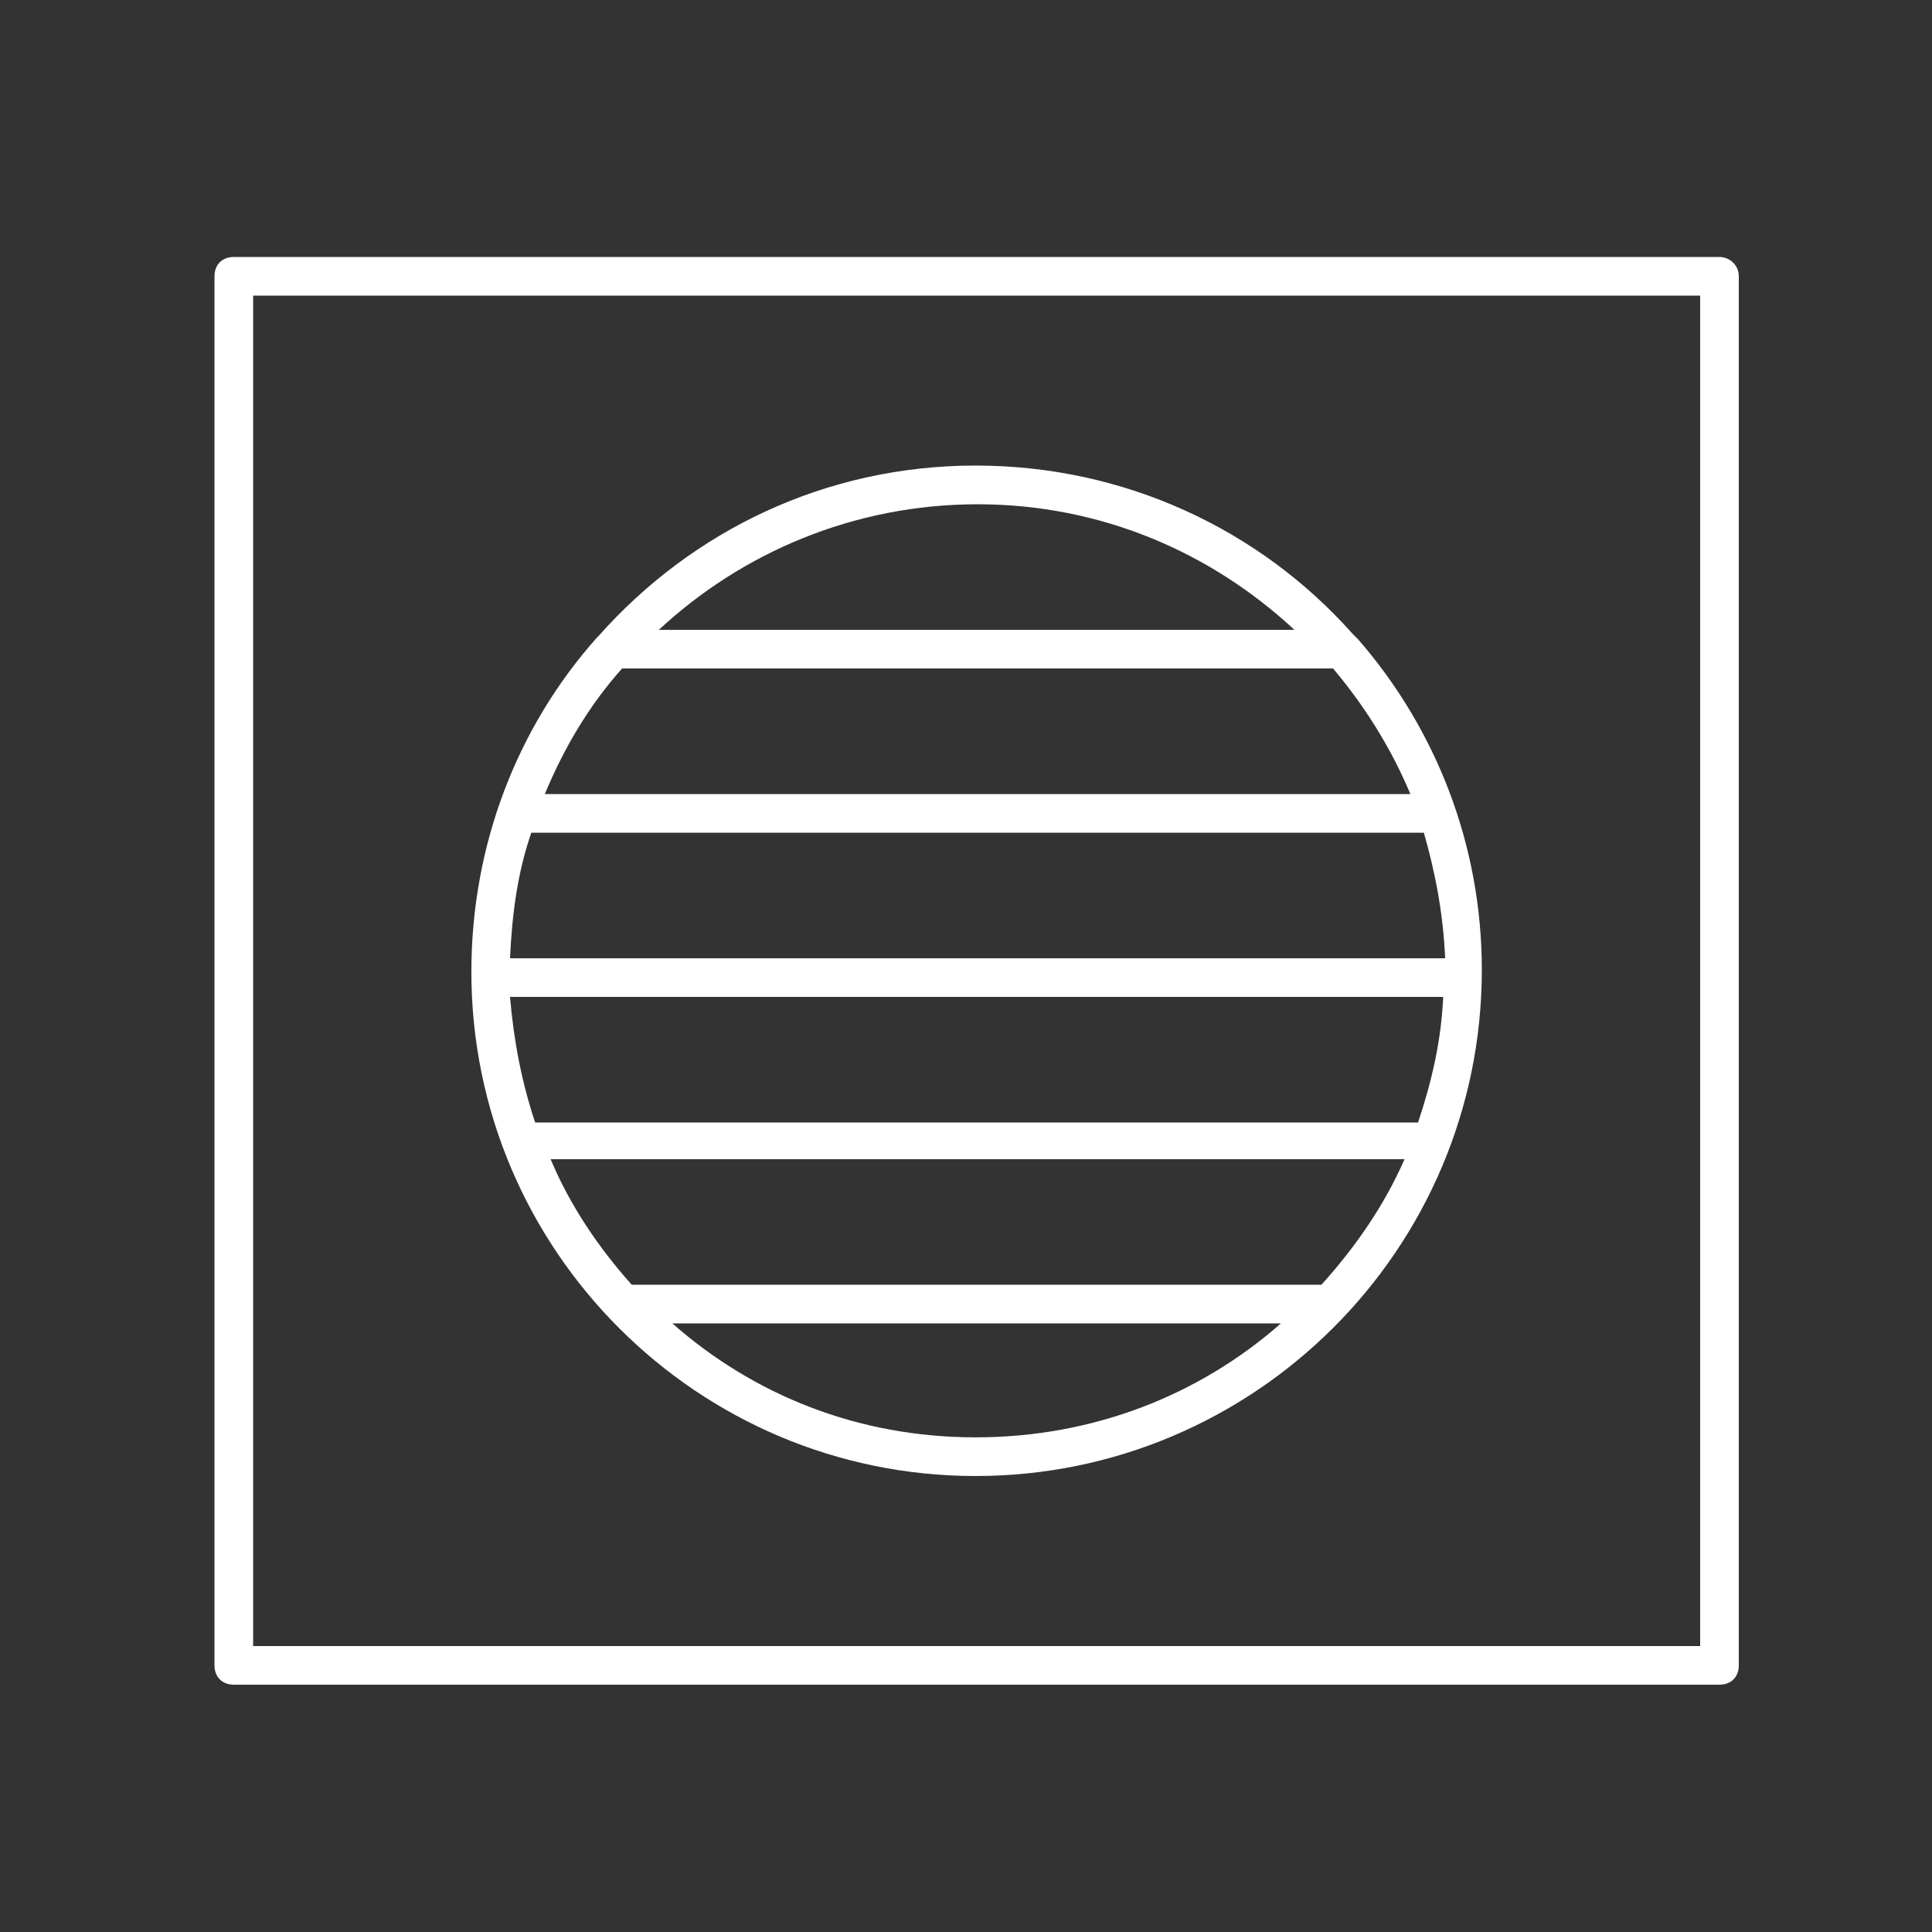
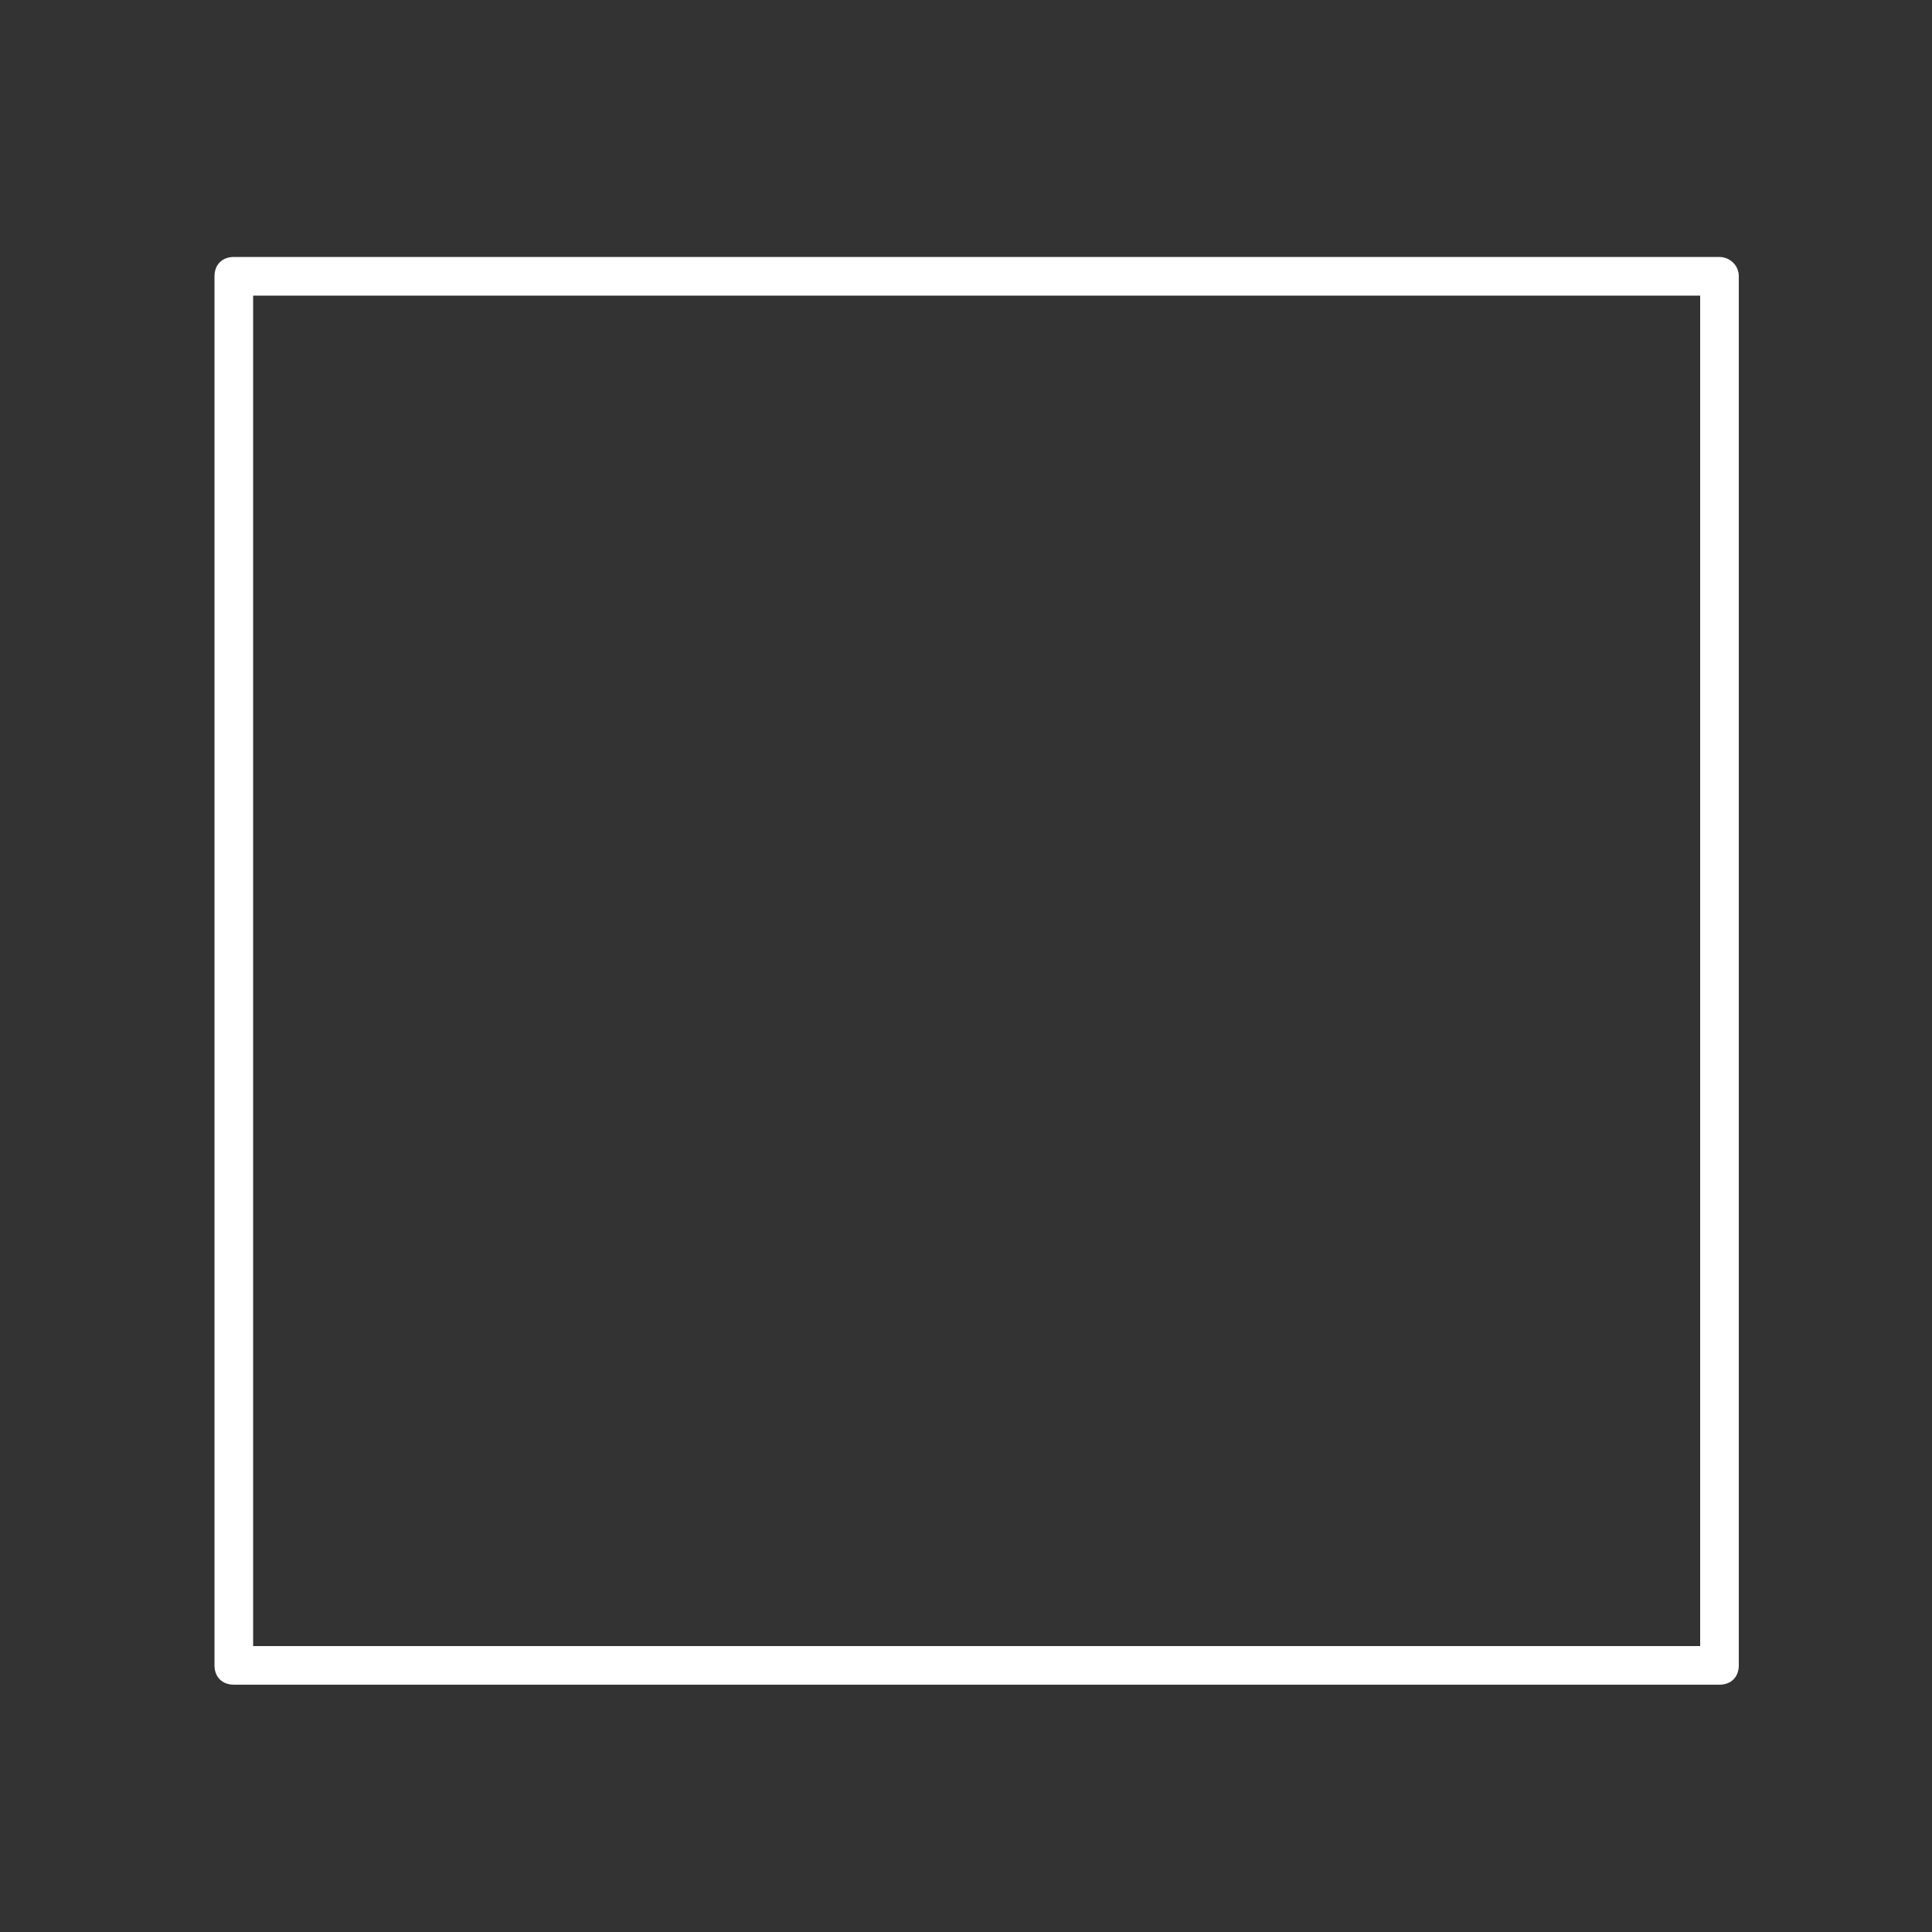
<svg xmlns="http://www.w3.org/2000/svg" width="100pt" height="100pt" version="1.1" viewBox="0 0 100 100">
  <rect x="0" y="0" width="100" height="100" fill="#333333" stroke="none" />
  <g fill="#fff">
-     <path d="m50.5 76.398c14.398 0 26.199-11.699 26.199-26.199 0-6.5-2.398-12.5-6.398-17.102-0.102-0.102-0.199-0.199-0.301-0.301-4.801-5.398-11.801-8.699-19.5-8.699-7.801 0-14.699 3.398-19.5 8.801l-0.102 0.102c-4.102 4.602-6.5 10.699-6.5 17.301 0 14.398 11.703 26.098 26.102 26.098zm-23-33.297h46.199c0.602 2.102 1 4.199 1.102 6.5h-48.402c0.102-2.301 0.402-4.5 1.102-6.5zm4.699-8.5h36.801c1.602 1.898 3 4.102 4 6.5h-44.801c1-2.402 2.301-4.602 4-6.5zm42.5 17c-0.102 2.301-0.602 4.398-1.301 6.5h-45.699c-0.699-2.102-1.102-4.199-1.301-6.5zm-6.301 14.898h-35.699c-1.699-1.898-3.199-4.102-4.199-6.5h44.199c-1.098 2.5-2.598 4.602-4.301 6.5zm-33.598 2h31.5c-4.199 3.699-9.699 5.898-15.801 5.898s-11.5-2.199-15.699-5.898zm32.199-35.898h-32.898c4.301-4 10.102-6.5 16.5-6.5 6.398 0 12.098 2.5 16.398 6.5z" />
    <path d="m89 13.301h-76.898c-0.602 0-1 0.398-1 1v71.898c0 0.602 0.398 1 1 1h76.898c0.602 0 1-0.398 1-1v-71.898c0-0.602-0.5-1-1-1zm-1 71.898h-74.898v-69.898h74.898z" />
  </g>
</svg>